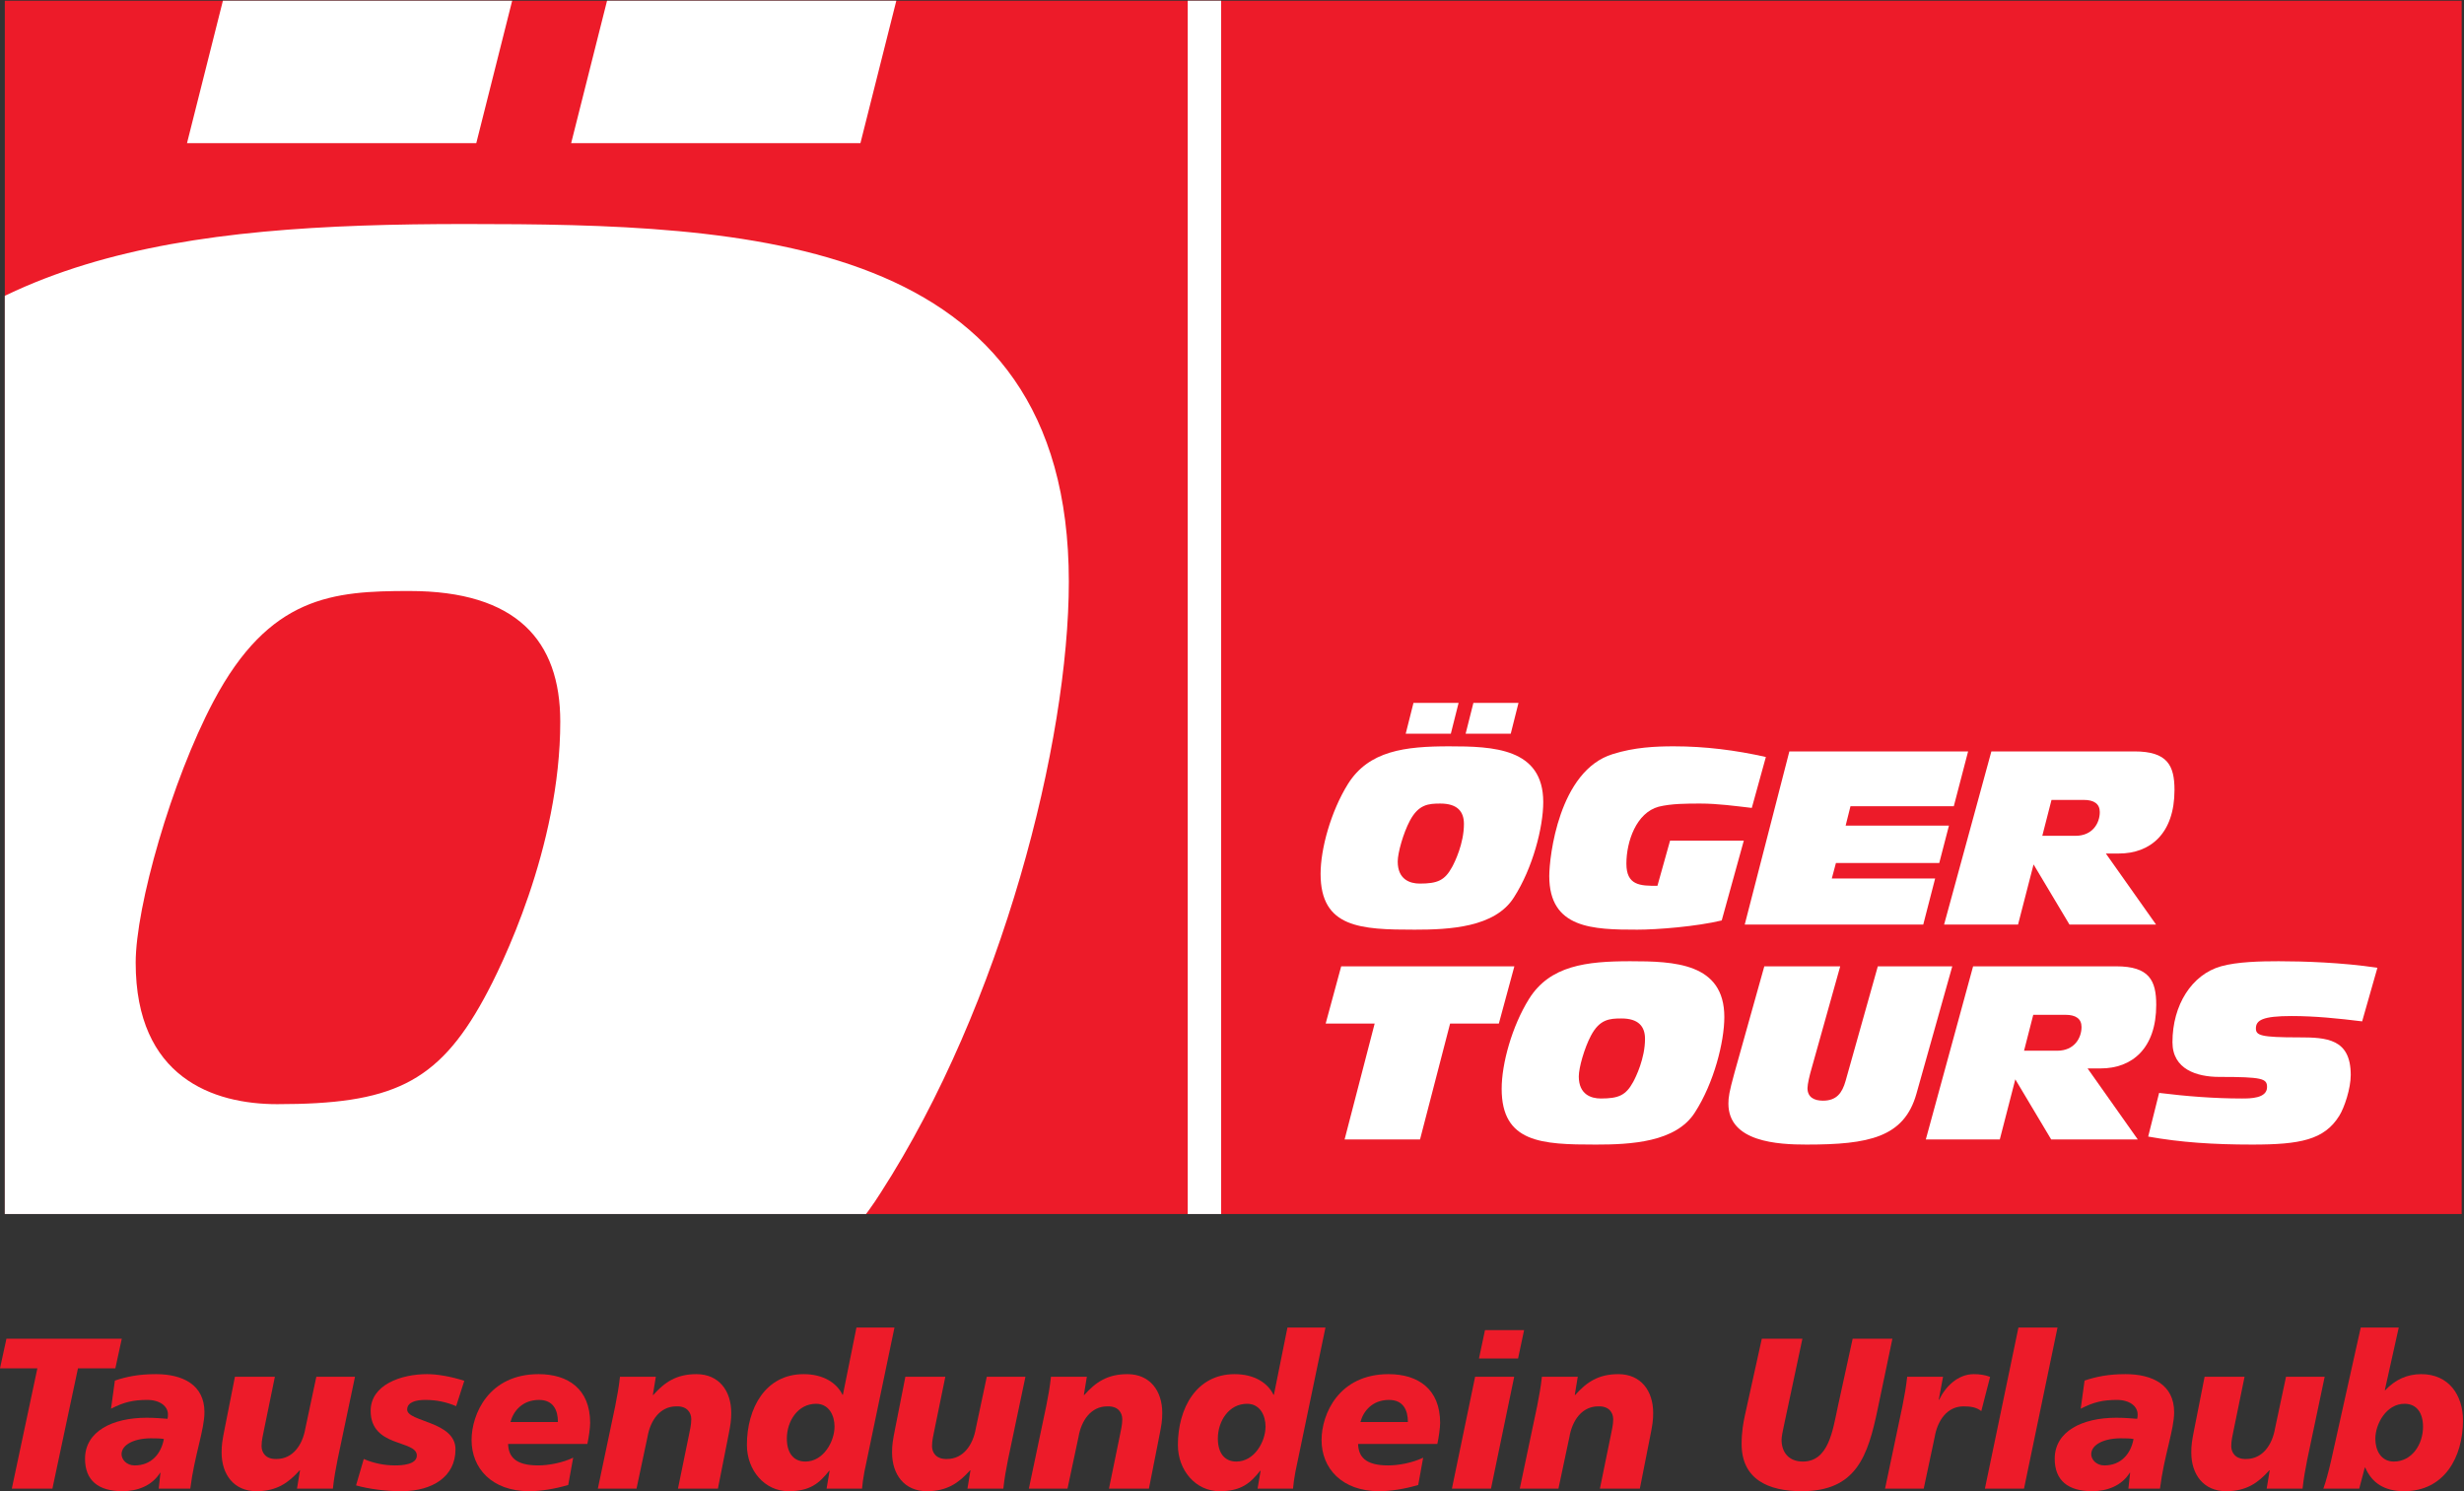
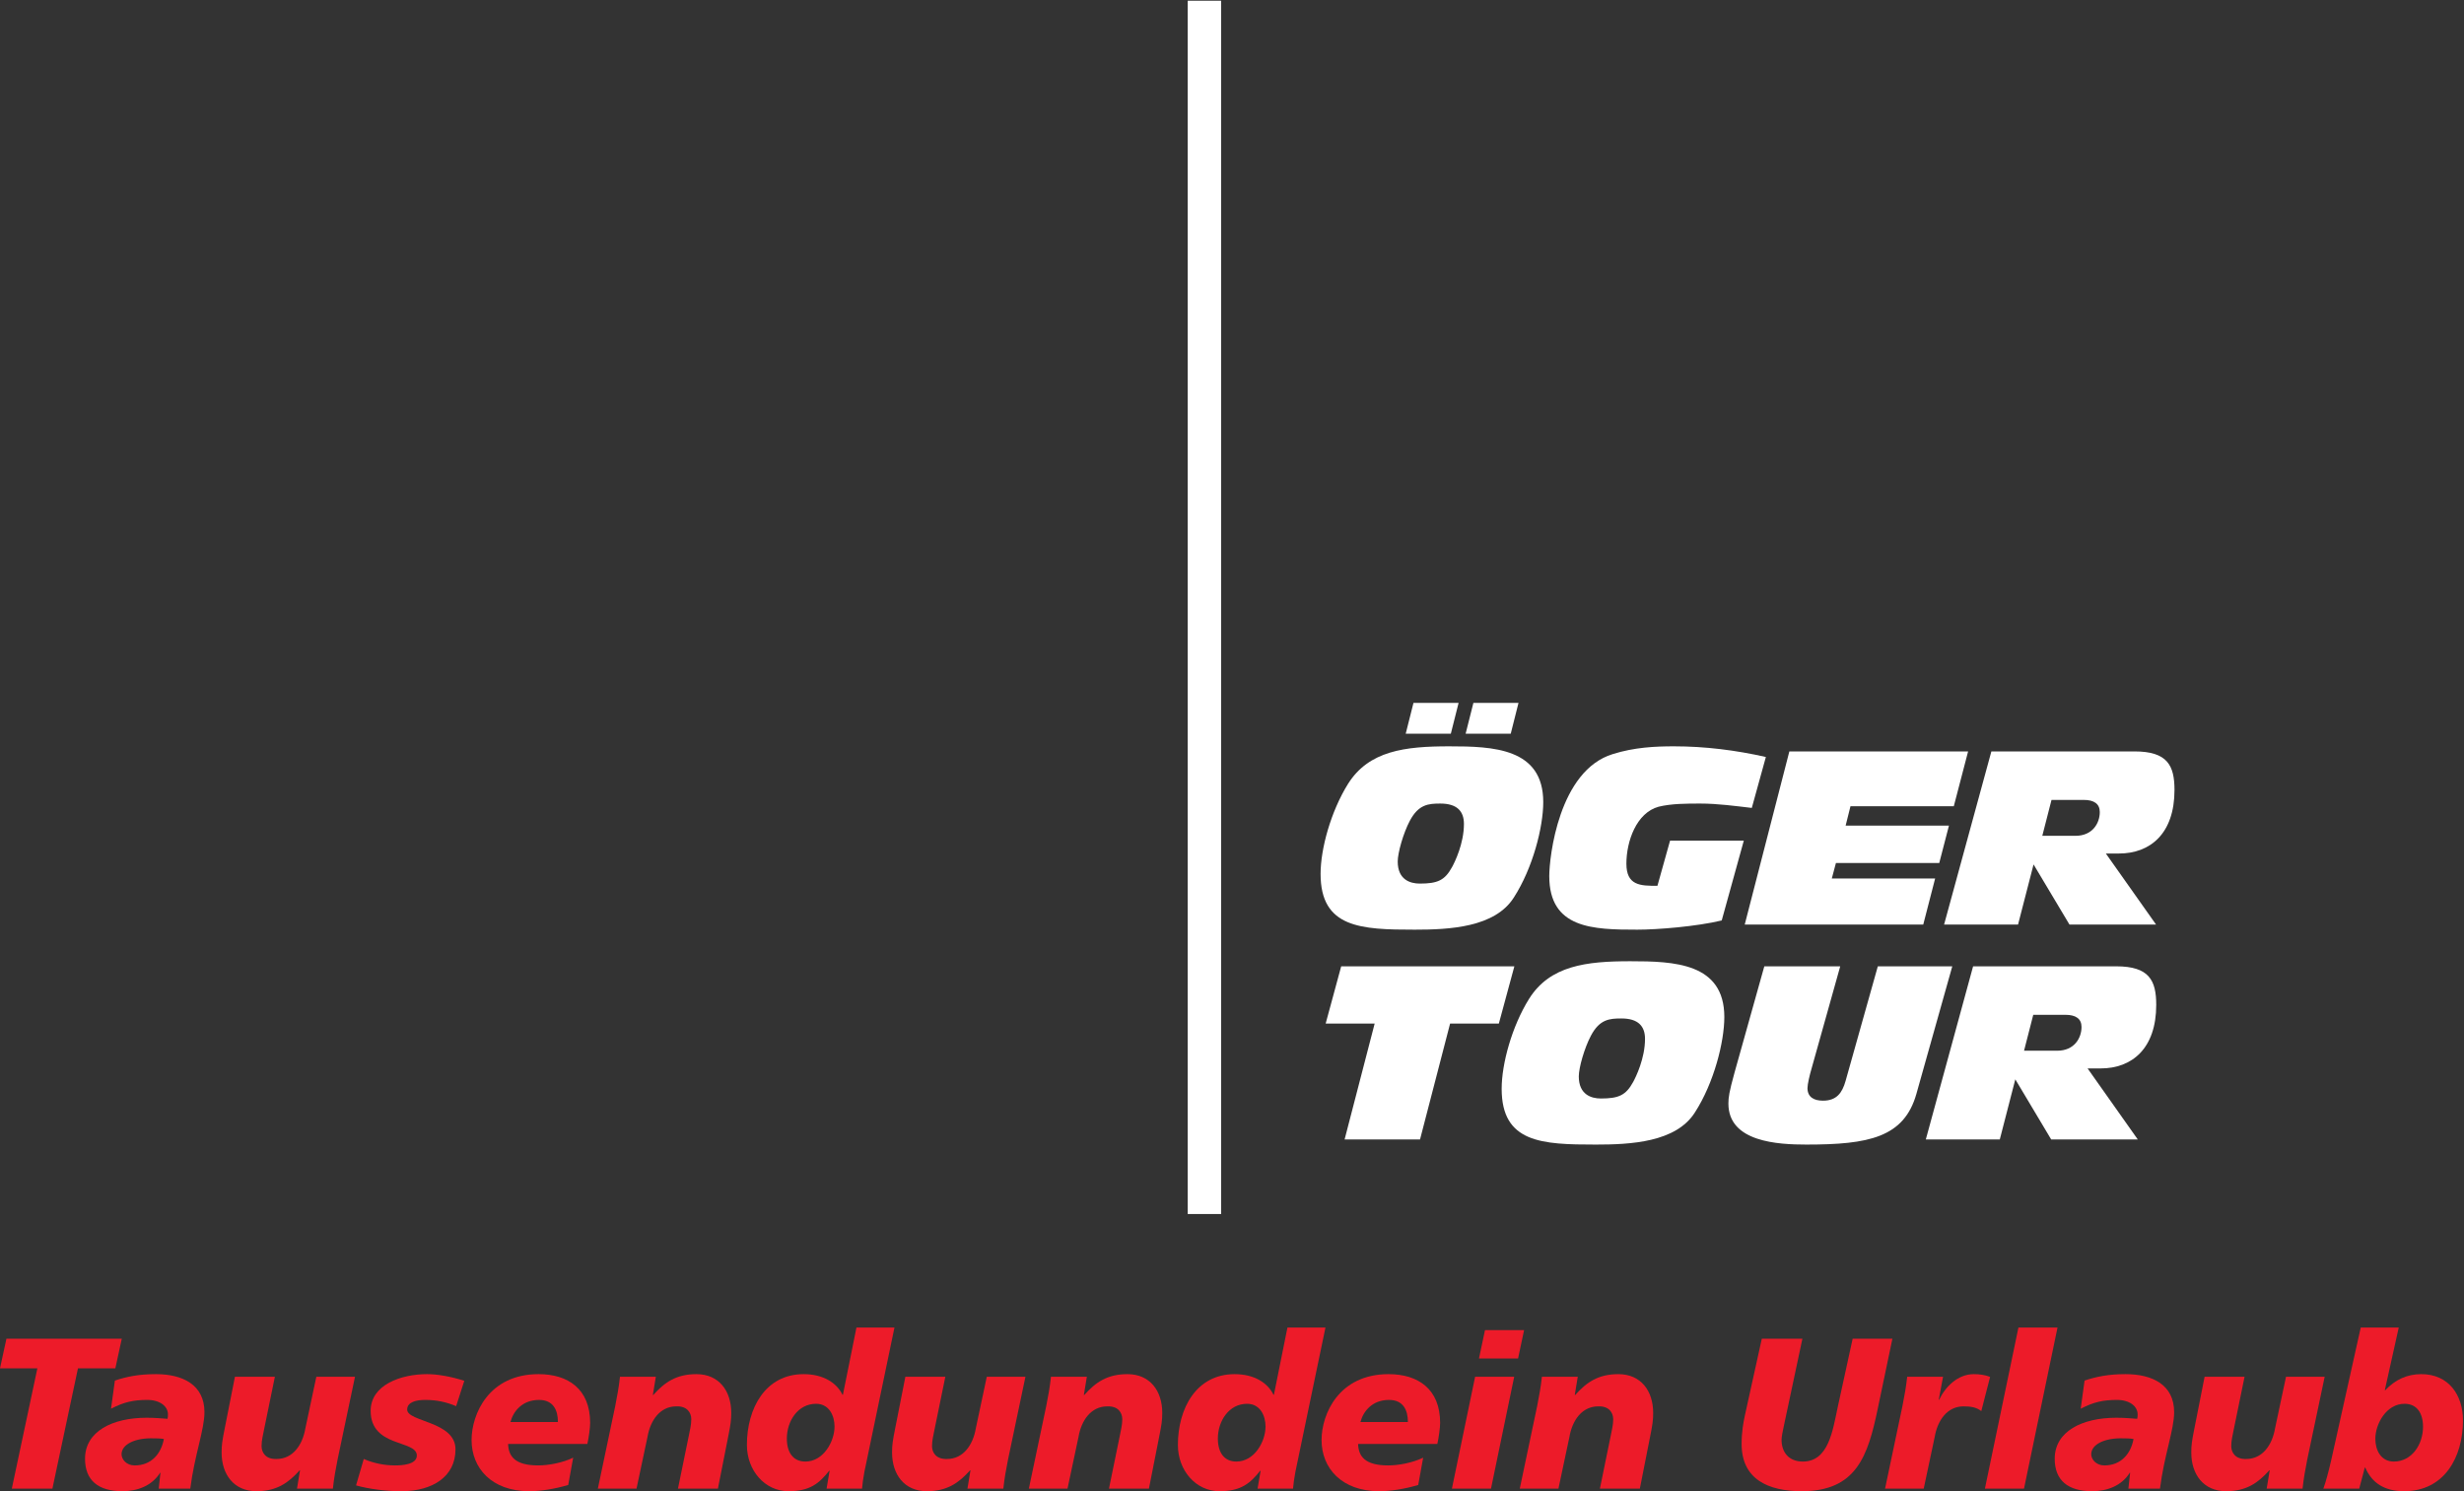
<svg xmlns="http://www.w3.org/2000/svg" viewBox="0 0 431.7 261.3" height="261.3" width="431.7" xml:space="preserve" version="1.1" id="svg3336">
  <rect x="0" y="0" width="431.7" height="261.3" fill="#333333" stroke="none" />
  <defs id="defs3340">
    <clipPath id="clipPath3350" clipPathUnits="userSpaceOnUse">
      <path id="path3352" d="M 0,208.935 0,0 l 345.21,0 0,208.935" />
    </clipPath>
    <clipPath id="clipPath3360" clipPathUnits="userSpaceOnUse">
      <path id="path3362" d="m 0.674,208.938 344.36,0 0,-170.079 -344.36,0 0,170.079 0,0" />
    </clipPath>
    <clipPath id="clipPath3370" clipPathUnits="userSpaceOnUse">
      <path id="path3372" d="M 0,208.935 0,0 l 345.21,0 0,208.935" />
    </clipPath>
    <clipPath id="clipPath3394" clipPathUnits="userSpaceOnUse">
      <path id="path3396" d="m 0.674,208.938 344.36,0 0,-170.079 -344.36,0 0,170.079 0,0" />
    </clipPath>
    <clipPath id="clipPath3406" clipPathUnits="userSpaceOnUse">
      <path id="path3408" d="M 0,208.935 0,0 l 345.21,0 0,208.935" />
    </clipPath>
  </defs>
  <g transform="matrix(1.25,0,0,-1.25,0,261.3)" id="g3344">
    <g id="g3346">
      <g clip-path="url(#clipPath3350)" id="g3348">
-         <path id="path3354" style="fill:#ed1b29;fill-opacity:1;fill-rule:nonzero;stroke:none" d="m 0.674,208.938 344.36,0 0,-170.079 -344.36,0 0,170.079 0,0" />
-       </g>
+         </g>
    </g>
    <g id="g3356">
      <g clip-path="url(#clipPath3360)" id="g3358">
        <path id="path3364" style="fill:#ffffff;fill-opacity:1;fill-rule:nonzero;stroke:none" d="m 166.474,212.384 4.682,0 0,-176.36 -4.682,0 0,176.36 0,0" />
      </g>
    </g>
    <g id="g3366">
      <g clip-path="url(#clipPath3370)" id="g3368">
        <path id="path3374" style="fill:#ffffff;fill-opacity:1;fill-rule:nonzero;stroke:none" d="m 188.461,49.305 10.573,0 4.216,16.25 6.833,0 2.175,8.024 -24.273,0 -2.176,-8.024 6.867,0 -4.215,-16.25 0,0" />
        <path id="path3376" style="fill:#ffffff;fill-opacity:1;fill-rule:evenodd;stroke:none" d="m 210.477,56.411 c 0,-7.581 5.645,-7.82 13.191,-7.82 4.862,0 11.252,0.306 13.905,4.522 2.652,4.113 4.113,9.859 4.113,13.36 0,7.581 -7.037,7.819 -13.189,7.819 -6.188,0 -11.254,-0.612 -14.178,-5.269 -2.414,-3.875 -3.842,-9.111 -3.842,-12.612 l 0,0 m 16.795,9.858 c 2.346,0 3.297,-1.088 3.297,-2.855 0,-2.754 -1.291,-5.372 -1.664,-6.052 -1.022,-1.869 -2.041,-2.312 -4.524,-2.312 -1.392,0 -3.093,0.578 -3.093,3.094 0,1.224 0.783,3.978 1.701,5.712 1.222,2.311 2.617,2.413 4.283,2.413 l 0,0" />
        <path id="path3378" style="fill:#ffffff;fill-opacity:1;fill-rule:nonzero;stroke:none" d="m 273.637,73.579 -10.437,0 -4.522,-16.08 c -0.474,-1.666 -1.258,-2.754 -3.16,-2.754 -1.293,0 -2.176,0.509 -2.176,1.767 0,0.544 0.305,1.836 0.576,2.754 l 4.012,14.313 -10.64,0 -4.182,-14.925 c -0.748,-2.72 -0.85,-3.434 -0.85,-4.318 0,-5.405 6.969,-5.745 10.948,-5.745 8.703,0 13.666,0.987 15.4,7.106 l 5.031,17.882 0,0" />
        <path id="path3380" style="fill:#ffffff;fill-opacity:1;fill-rule:evenodd;stroke:none" d="m 269.926,49.305 10.369,0 2.176,8.431 5.031,-8.431 12.137,0 -7.037,9.961 1.836,0 c 4.385,0 7.785,2.788 7.785,8.907 0,3.434 -0.986,5.406 -5.609,5.406 l -20.059,0 -6.629,-24.274 0,0 m 15.061,17.475 4.521,0 c 1.428,0 2.244,-0.544 2.244,-1.7 0,-1.564 -1.019,-3.332 -3.4,-3.332 l -4.656,0 1.291,5.032 0,0" />
-         <path id="path3382" style="fill:#ffffff;fill-opacity:1;fill-rule:nonzero;stroke:none" d="m 301.096,49.713 c 4.522,-0.816 9.147,-1.122 14.586,-1.122 6.697,0 10.096,0.646 12.203,4.046 0.715,1.155 1.6,3.808 1.6,5.711 0,5.1 -3.401,5.27 -7.276,5.27 -5.337,0 -6.017,0.271 -6.017,1.257 0,1.157 0.951,1.735 4.996,1.735 3.332,0 6.596,-0.341 9.895,-0.748 l 2.14,7.513 c -4.963,0.748 -10.435,0.917 -13.836,0.917 -2.515,0 -5.814,-0.068 -8.092,-0.713 -4.08,-1.156 -6.798,-5.406 -6.798,-10.641 0,-3.808 3.433,-4.862 6.56,-4.862 6.086,0 6.697,-0.238 6.697,-1.427 0,-1.599 -2.379,-1.599 -3.502,-1.599 -3.908,0 -7.75,0.307 -11.625,0.783 l -1.531,-6.12 0,0" />
        <path id="path3384" style="fill:#ffffff;fill-opacity:1;fill-rule:evenodd;stroke:none" d="m 185.096,86.537 c 0,-7.581 5.643,-7.82 13.19,-7.82 4.863,0 11.254,0.306 13.906,4.522 2.65,4.113 4.113,9.858 4.113,13.36 0,7.581 -7.037,7.819 -13.191,7.819 -6.188,0 -11.252,-0.611 -14.176,-5.269 -2.414,-3.876 -3.842,-9.111 -3.842,-12.612 l 0,0 m 16.793,9.858 c 2.348,0 3.299,-1.088 3.299,-2.855 0,-2.754 -1.291,-5.372 -1.666,-6.051 -1.02,-1.87 -2.039,-2.313 -4.522,-2.313 -1.394,0 -3.093,0.578 -3.093,3.094 0,1.224 0.781,3.978 1.699,5.712 1.225,2.311 2.619,2.413 4.283,2.413 l 0,0 m 3.537,9.791 6.323,0 1.087,4.318 -6.322,0 -1.088,-4.318 0,0 m -8.398,0 6.324,0 1.088,4.318 -6.324,0 -1.088,-4.318 0,0" />
        <path id="path3386" style="fill:#ffffff;fill-opacity:1;fill-rule:nonzero;stroke:none" d="m 244.415,91.194 -10.336,0 -1.768,-6.323 c -2.447,-0.035 -4.352,0.068 -4.352,3.093 0,3.128 1.395,7.139 4.522,7.99 1.803,0.441 3.943,0.441 5.848,0.441 2.414,0 4.861,-0.34 7.207,-0.611 l 1.972,7.138 c -4.216,0.953 -8.533,1.496 -12.884,1.496 -2.62,0 -5.541,-0.135 -8.569,-1.087 -7.58,-2.312 -8.906,-14.449 -8.906,-17.101 0,-7.377 6.119,-7.513 12.34,-7.513 2.822,0 8.297,0.442 11.832,1.292 l 3.094,11.185 0,0" />
        <path id="path3388" style="fill:#ffffff;fill-opacity:1;fill-rule:nonzero;stroke:none" d="m 244.545,79.431 25.022,0 1.666,6.459 -14.483,0 0.579,2.176 14.482,0 1.359,5.235 -14.482,0 0.68,2.72 14.482,0 2.006,7.684 -25.055,0 -6.256,-24.274 0,0" />
      </g>
    </g>
    <g id="g3390">
      <g clip-path="url(#clipPath3394)" id="g3392">
        <path id="path3398" style="fill:#ffffff;fill-opacity:1;fill-rule:evenodd;stroke:none" d="m 272.487,79.431 10.367,0 2.176,8.431 5.033,-8.431 12.137,0 -7.039,9.961 1.836,0 c 4.386,0 7.785,2.788 7.785,8.907 0,3.434 -0.985,5.406 -5.61,5.406 l -20.056,0 -6.629,-24.274 0,0 m 15.058,17.475 4.522,0 c 1.43,0 2.244,-0.545 2.244,-1.7 0,-1.564 -1.019,-3.332 -3.398,-3.332 l -4.659,0 1.291,5.032 0,0" />
-         <path id="path3400" style="fill:#ffffff;fill-opacity:1;fill-rule:evenodd;stroke:none" d="m -50.302,62.976 c 0,-48.611 36.186,-50.138 84.579,-50.138 31.172,0 72.154,1.963 89.157,28.994 17.003,26.376 26.376,63.215 26.376,85.668 0,48.611 -45.123,50.137 -84.579,50.137 -39.673,0 -72.153,-3.924 -90.9,-33.788 -15.477,-24.851 -24.633,-58.421 -24.633,-80.873 l 0,0 m 107.686,63.216 c 15.041,0 21.144,-6.976 21.144,-18.311 C 78.528,90.224 70.245,73.439 67.847,69.08 61.308,57.09 54.768,54.256 38.854,54.256 c -8.937,0 -19.836,3.706 -19.836,19.837 0,7.848 5.014,25.505 10.899,36.622 7.848,14.823 16.785,15.477 27.467,15.477 l 0,0 m 22.67,62.781 40.546,0 6.975,27.684 -40.545,0 -6.976,-27.684 0,0 m -53.843,0 40.546,0 6.975,27.684 -40.545,0 -6.976,-27.684 0,0" />
      </g>
    </g>
    <g id="g3402">
      <g clip-path="url(#clipPath3406)" id="g3404">
        <path id="path3410" style="fill:#ed1b29;fill-opacity:1;fill-rule:nonzero;stroke:none" d="m 5.238,17.222 -5.238,0 0.903,4.154 16.167,0 -0.903,-4.154 -5.239,0 -3.582,-16.859 -5.69,0 3.582,16.859" />
        <path id="path3412" style="fill:#ed1b29;fill-opacity:1;fill-rule:nonzero;stroke:none" d="m 18.873,3.614 c 2.318,0 3.703,1.595 4.094,3.703 -0.451,0.091 -1.114,0.091 -1.445,0.091 -2.589,0.09 -4.485,-0.843 -4.485,-2.229 0,-0.721 0.692,-1.565 1.836,-1.565 m 3.613,-1.054 -0.06,0.061 0,-0.061 C 21.282,0.754 19.265,0.001 17.157,0.001 c -3.372,0 -5.238,1.505 -5.238,4.546 0,3.854 3.853,5.75 8.64,5.75 1.084,0 2.168,-0.089 2.92,-0.15 0.061,0.211 0.061,0.422 0.061,0.633 0,1.113 -1.114,2.016 -2.891,2.016 -1.957,0 -3.281,-0.3 -5.088,-1.234 l 0.542,3.944 c 1.596,0.541 3.312,0.903 5.75,0.903 3.733,0 6.804,-1.475 6.804,-5.328 0,-2.469 -1.385,-5.992 -1.987,-10.718 l -4.425,0 0.241,2.197" />
        <path id="path3414" style="fill:#ed1b29;fill-opacity:1;fill-rule:nonzero;stroke:none" d="M 47.319,4.458 C 47.048,3.102 46.808,1.778 46.657,0.363 l -5.028,0 0.422,2.558 -0.06,0 c -1.566,-1.746 -3.192,-2.92 -6.052,-2.92 -3.161,0 -4.877,2.349 -4.877,5.419 0,1.054 0.091,1.657 0.422,3.312 l 1.445,7.315 5.599,0 -1.505,-7.345 c -0.15,-0.783 -0.361,-1.566 -0.361,-2.378 0,-0.934 0.602,-1.866 2.107,-1.807 2.288,0 3.643,1.987 4.035,4.306 l 1.535,7.224 5.419,0 -2.439,-11.589" />
        <path id="path3416" style="fill:#ed1b29;fill-opacity:1;fill-rule:nonzero;stroke:none" d="m 50.988,4.517 c 1.385,-0.601 2.89,-0.903 4.396,-0.903 0.873,0 3.04,0.091 3.04,1.386 0,2.227 -6.472,1.083 -6.472,6.261 0,3.673 4.275,5.148 7.918,5.148 1.354,0 3.251,-0.301 5.208,-0.933 l -1.144,-3.553 c -1.385,0.573 -2.71,0.873 -4.335,0.873 -1.205,0 -2.529,-0.27 -2.529,-1.354 0,-1.746 6.773,-1.626 6.773,-5.569 0,-3.884 -3.281,-5.811 -7.345,-5.872 -2.379,-0.03 -4.908,0.332 -6.594,0.813 l 1.084,3.703" />
        <path id="path3418" style="fill:#ed1b29;fill-opacity:1;fill-rule:nonzero;stroke:none" d="m 78.201,9.696 c 0,1.685 -0.663,3.1 -2.65,3.1 -2.348,0 -3.612,-1.595 -4.004,-3.1 l 6.654,0 M 79.645,0.875 C 77.749,0.302 75.732,0.001 74.167,0.001 c -5.239,0 -8.069,3.222 -8.069,7.166 0,3.642 2.408,9.242 9.393,9.242 4.125,0 7.225,-2.077 7.225,-6.834 0,-0.632 -0.18,-2.017 -0.391,-2.95 l -11.109,0 c 0.06,-1.686 0.903,-3.011 4.215,-3.011 1.445,0 3.402,0.361 4.907,1.084 L 79.645,0.875" />
        <path id="path3420" style="fill:#ed1b29;fill-opacity:1;fill-rule:nonzero;stroke:none" d="m 86.235,11.954 c 0.271,1.354 0.512,2.679 0.662,4.093 l 5.028,0 -0.421,-2.558 0.06,0 c 1.565,1.746 3.191,2.92 6.051,2.92 3.161,0 4.877,-2.348 4.877,-5.419 0,-1.054 -0.09,-1.656 -0.421,-3.312 l -1.446,-7.315 -5.599,0 1.505,7.346 c 0.151,0.783 0.362,1.565 0.362,2.377 0,0.934 -0.602,1.868 -2.108,1.807 -2.288,0 -3.642,-1.986 -4.034,-4.305 l -1.535,-7.225 -5.419,0 2.438,11.591" />
        <path id="path3422" style="fill:#ed1b29;fill-opacity:1;fill-rule:nonzero;stroke:none" d="m 116.97,9.063 c 0,1.565 -0.783,3.191 -2.59,3.191 -2.558,0 -4.094,-2.438 -4.094,-4.877 0,-1.926 0.873,-3.221 2.589,-3.221 2.559,0 4.095,2.83 4.095,4.907 m -0.693,-6.201 -0.06,0 c -1.385,-1.746 -2.679,-2.861 -5.69,-2.861 -3.372,0 -5.84,2.951 -5.84,6.473 0,5.149 2.588,9.935 7.947,9.935 2.74,0 4.637,-1.204 5.449,-2.89 l 0.061,0 1.897,9.423 5.328,0 -4.215,-20.231 c -0.18,-0.933 -0.271,-1.716 -0.331,-2.348 l -4.968,0 0.422,2.499" />
        <path id="path3424" style="fill:#ed1b29;fill-opacity:1;fill-rule:nonzero;stroke:none" d="m 141.291,4.458 c -0.271,-1.356 -0.512,-2.68 -0.662,-4.095 l -5.028,0 0.421,2.558 -0.06,0 c -1.565,-1.746 -3.191,-2.92 -6.051,-2.92 -3.161,0 -4.877,2.349 -4.877,5.419 0,1.054 0.091,1.657 0.422,3.312 l 1.444,7.315 5.6,0 -1.505,-7.345 c -0.151,-0.783 -0.361,-1.566 -0.361,-2.378 0,-0.934 0.602,-1.866 2.107,-1.807 2.288,0 3.643,1.987 4.034,4.306 l 1.536,7.224 5.418,0 -2.438,-11.589" />
        <path id="path3426" style="fill:#ed1b29;fill-opacity:1;fill-rule:nonzero;stroke:none" d="m 146.646,11.954 c 0.271,1.354 0.512,2.679 0.662,4.093 l 5.028,0 -0.421,-2.558 0.06,0 c 1.565,1.746 3.191,2.92 6.051,2.92 3.161,0 4.877,-2.348 4.877,-5.419 0,-1.054 -0.09,-1.656 -0.422,-3.312 l -1.445,-7.315 -5.599,0 1.505,7.346 c 0.15,0.783 0.361,1.565 0.361,2.377 0,0.934 -0.602,1.868 -2.107,1.807 -2.288,0 -3.643,-1.986 -4.034,-4.305 l -1.536,-7.225 -5.418,0 2.438,11.591" />
        <path id="path3428" style="fill:#ed1b29;fill-opacity:1;fill-rule:nonzero;stroke:none" d="m 177.38,9.063 c 0,1.565 -0.783,3.191 -2.588,3.191 -2.56,0 -4.095,-2.438 -4.095,-4.877 0,-1.926 0.873,-3.221 2.589,-3.221 2.559,0 4.094,2.83 4.094,4.907 m -0.692,-6.201 -0.061,0 c -1.384,-1.746 -2.679,-2.861 -5.689,-2.861 -3.372,0 -5.841,2.951 -5.841,6.473 0,5.149 2.589,9.935 7.948,9.935 2.74,0 4.636,-1.204 5.45,-2.89 l 0.059,0 1.897,9.423 5.329,0 -4.215,-20.231 c -0.181,-0.933 -0.271,-1.716 -0.331,-2.348 l -4.968,0 0.422,2.499" />
        <path id="path3430" style="fill:#ed1b29;fill-opacity:1;fill-rule:nonzero;stroke:none" d="m 197.335,9.696 c 0,1.685 -0.662,3.1 -2.648,3.1 -2.349,0 -3.613,-1.595 -4.005,-3.1 l 6.653,0 m 1.446,-8.821 c -1.897,-0.573 -3.913,-0.874 -5.48,-0.874 -5.238,0 -8.068,3.222 -8.068,7.166 0,3.642 2.409,9.242 9.393,9.242 4.124,0 7.226,-2.077 7.226,-6.834 0,-0.632 -0.181,-2.017 -0.392,-2.95 l -11.109,0 c 0.061,-1.686 0.903,-3.011 4.215,-3.011 1.445,0 3.402,0.361 4.907,1.084 l -0.692,-3.823" />
        <path id="path3432" style="fill:#ed1b29;fill-opacity:1;fill-rule:nonzero;stroke:none" d="m 208.14,22.581 5.48,0 -0.843,-3.974 -5.48,0 0.843,3.974 m -1.385,-6.534 5.48,0 -3.252,-15.684 -5.479,0 3.251,15.684" />
        <path id="path3434" style="fill:#ed1b29;fill-opacity:1;fill-rule:nonzero;stroke:none" d="m 215.455,11.954 c 0.27,1.354 0.511,2.679 0.662,4.093 l 5.027,0 -0.421,-2.558 0.06,0 c 1.566,1.746 3.191,2.92 6.051,2.92 3.162,0 4.877,-2.348 4.877,-5.419 0,-1.054 -0.089,-1.656 -0.421,-3.312 l -1.445,-7.315 -5.599,0 1.504,7.346 c 0.151,0.783 0.362,1.565 0.362,2.377 0,0.934 -0.603,1.868 -2.108,1.807 -2.288,0 -3.642,-1.986 -4.034,-4.305 l -1.535,-7.225 -5.419,0 2.439,11.591" />
        <path id="path3436" style="fill:#ed1b29;fill-opacity:1;fill-rule:nonzero;stroke:none" d="M 263.196,11.592 C 261.811,4.909 260.185,0.001 252.539,0.001 c -4.727,0 -8.43,1.686 -8.43,6.624 0,1.656 0.241,3.01 0.452,3.974 l 2.378,10.777 5.69,0 L 250.1,9.485 c -0.211,-0.993 -0.392,-1.807 -0.392,-2.288 0,-1.716 0.995,-3.041 2.981,-3.041 3.613,0 4.185,4.336 4.907,7.707 l 2.077,9.513 5.571,0 -2.048,-9.784" />
        <path id="path3438" style="fill:#ed1b29;fill-opacity:1;fill-rule:nonzero;stroke:none" d="m 272.343,16.047 -0.601,-3.22 0.059,0 c 0.873,1.836 2.62,3.582 4.848,3.582 0.723,0 1.565,-0.09 2.288,-0.391 l -1.234,-4.787 c -0.693,0.542 -1.476,0.662 -2.499,0.662 -2.288,0 -3.643,-1.986 -4.035,-4.305 l -1.535,-7.225 -5.419,0 2.439,11.591 c 0.27,1.354 0.512,2.679 0.662,4.093 l 5.027,0" />
        <path id="path3440" style="fill:#ed1b29;fill-opacity:1;fill-rule:nonzero;stroke:none" d="m 282.908,22.942 5.478,0 -4.696,-22.579 -5.479,0 4.697,22.579" />
        <path id="path3442" style="fill:#ed1b29;fill-opacity:1;fill-rule:nonzero;stroke:none" d="m 294.949,3.614 c 2.317,0 3.702,1.595 4.093,3.703 -0.451,0.091 -1.113,0.091 -1.445,0.091 -2.589,0.09 -4.485,-0.843 -4.485,-2.229 0,-0.721 0.692,-1.565 1.837,-1.565 m 3.612,-1.054 -0.061,0.061 0,-0.061 c -1.143,-1.806 -3.161,-2.559 -5.268,-2.559 -3.371,0 -5.238,1.505 -5.238,4.546 0,3.854 3.853,5.75 8.64,5.75 1.084,0 2.168,-0.089 2.92,-0.15 0.061,0.211 0.061,0.422 0.061,0.633 0,1.113 -1.115,2.016 -2.891,2.016 -1.956,0 -3.281,-0.3 -5.088,-1.234 l 0.542,3.944 c 1.596,0.541 3.312,0.903 5.751,0.903 3.733,0 6.804,-1.475 6.804,-5.328 0,-2.469 -1.385,-5.992 -1.987,-10.718 l -4.426,0 0.241,2.197" />
        <path id="path3444" style="fill:#ed1b29;fill-opacity:1;fill-rule:nonzero;stroke:none" d="m 323.394,4.458 c -0.27,-1.356 -0.512,-2.68 -0.662,-4.095 l -5.027,0 0.421,2.558 -0.06,0 c -1.566,-1.746 -3.191,-2.92 -6.052,-2.92 -3.16,0 -4.877,2.349 -4.877,5.419 0,1.054 0.091,1.657 0.422,3.312 l 1.445,7.315 5.6,0 -1.506,-7.345 c -0.15,-0.783 -0.361,-1.566 -0.361,-2.378 0,-0.934 0.602,-1.866 2.107,-1.807 2.288,0 3.643,1.987 4.034,4.306 l 1.537,7.224 5.418,0 -2.439,-11.589" />
        <path id="path3446" style="fill:#ed1b29;fill-opacity:1;fill-rule:nonzero;stroke:none" d="m 335.522,4.156 c 2.56,0 4.095,2.438 4.095,4.877 0,1.927 -0.873,3.221 -2.589,3.221 -2.56,0 -4.095,-2.83 -4.095,-4.907 0,-1.596 0.783,-3.191 2.589,-3.191 m -9.874,-3.793 c 0.361,0.993 0.722,2.348 1.083,3.914 l 4.155,18.665 5.328,0 -1.957,-8.791 0.061,0 c 1.354,1.445 3.011,2.258 5.057,2.258 3.854,0 5.841,-2.95 5.841,-6.473 0,-5.147 -2.589,-9.935 -8.249,-9.935 -2.679,0 -4.485,1.084 -5.449,3.312 l -0.06,0 -0.783,-2.95 -5.027,0" />
      </g>
    </g>
  </g>
</svg>